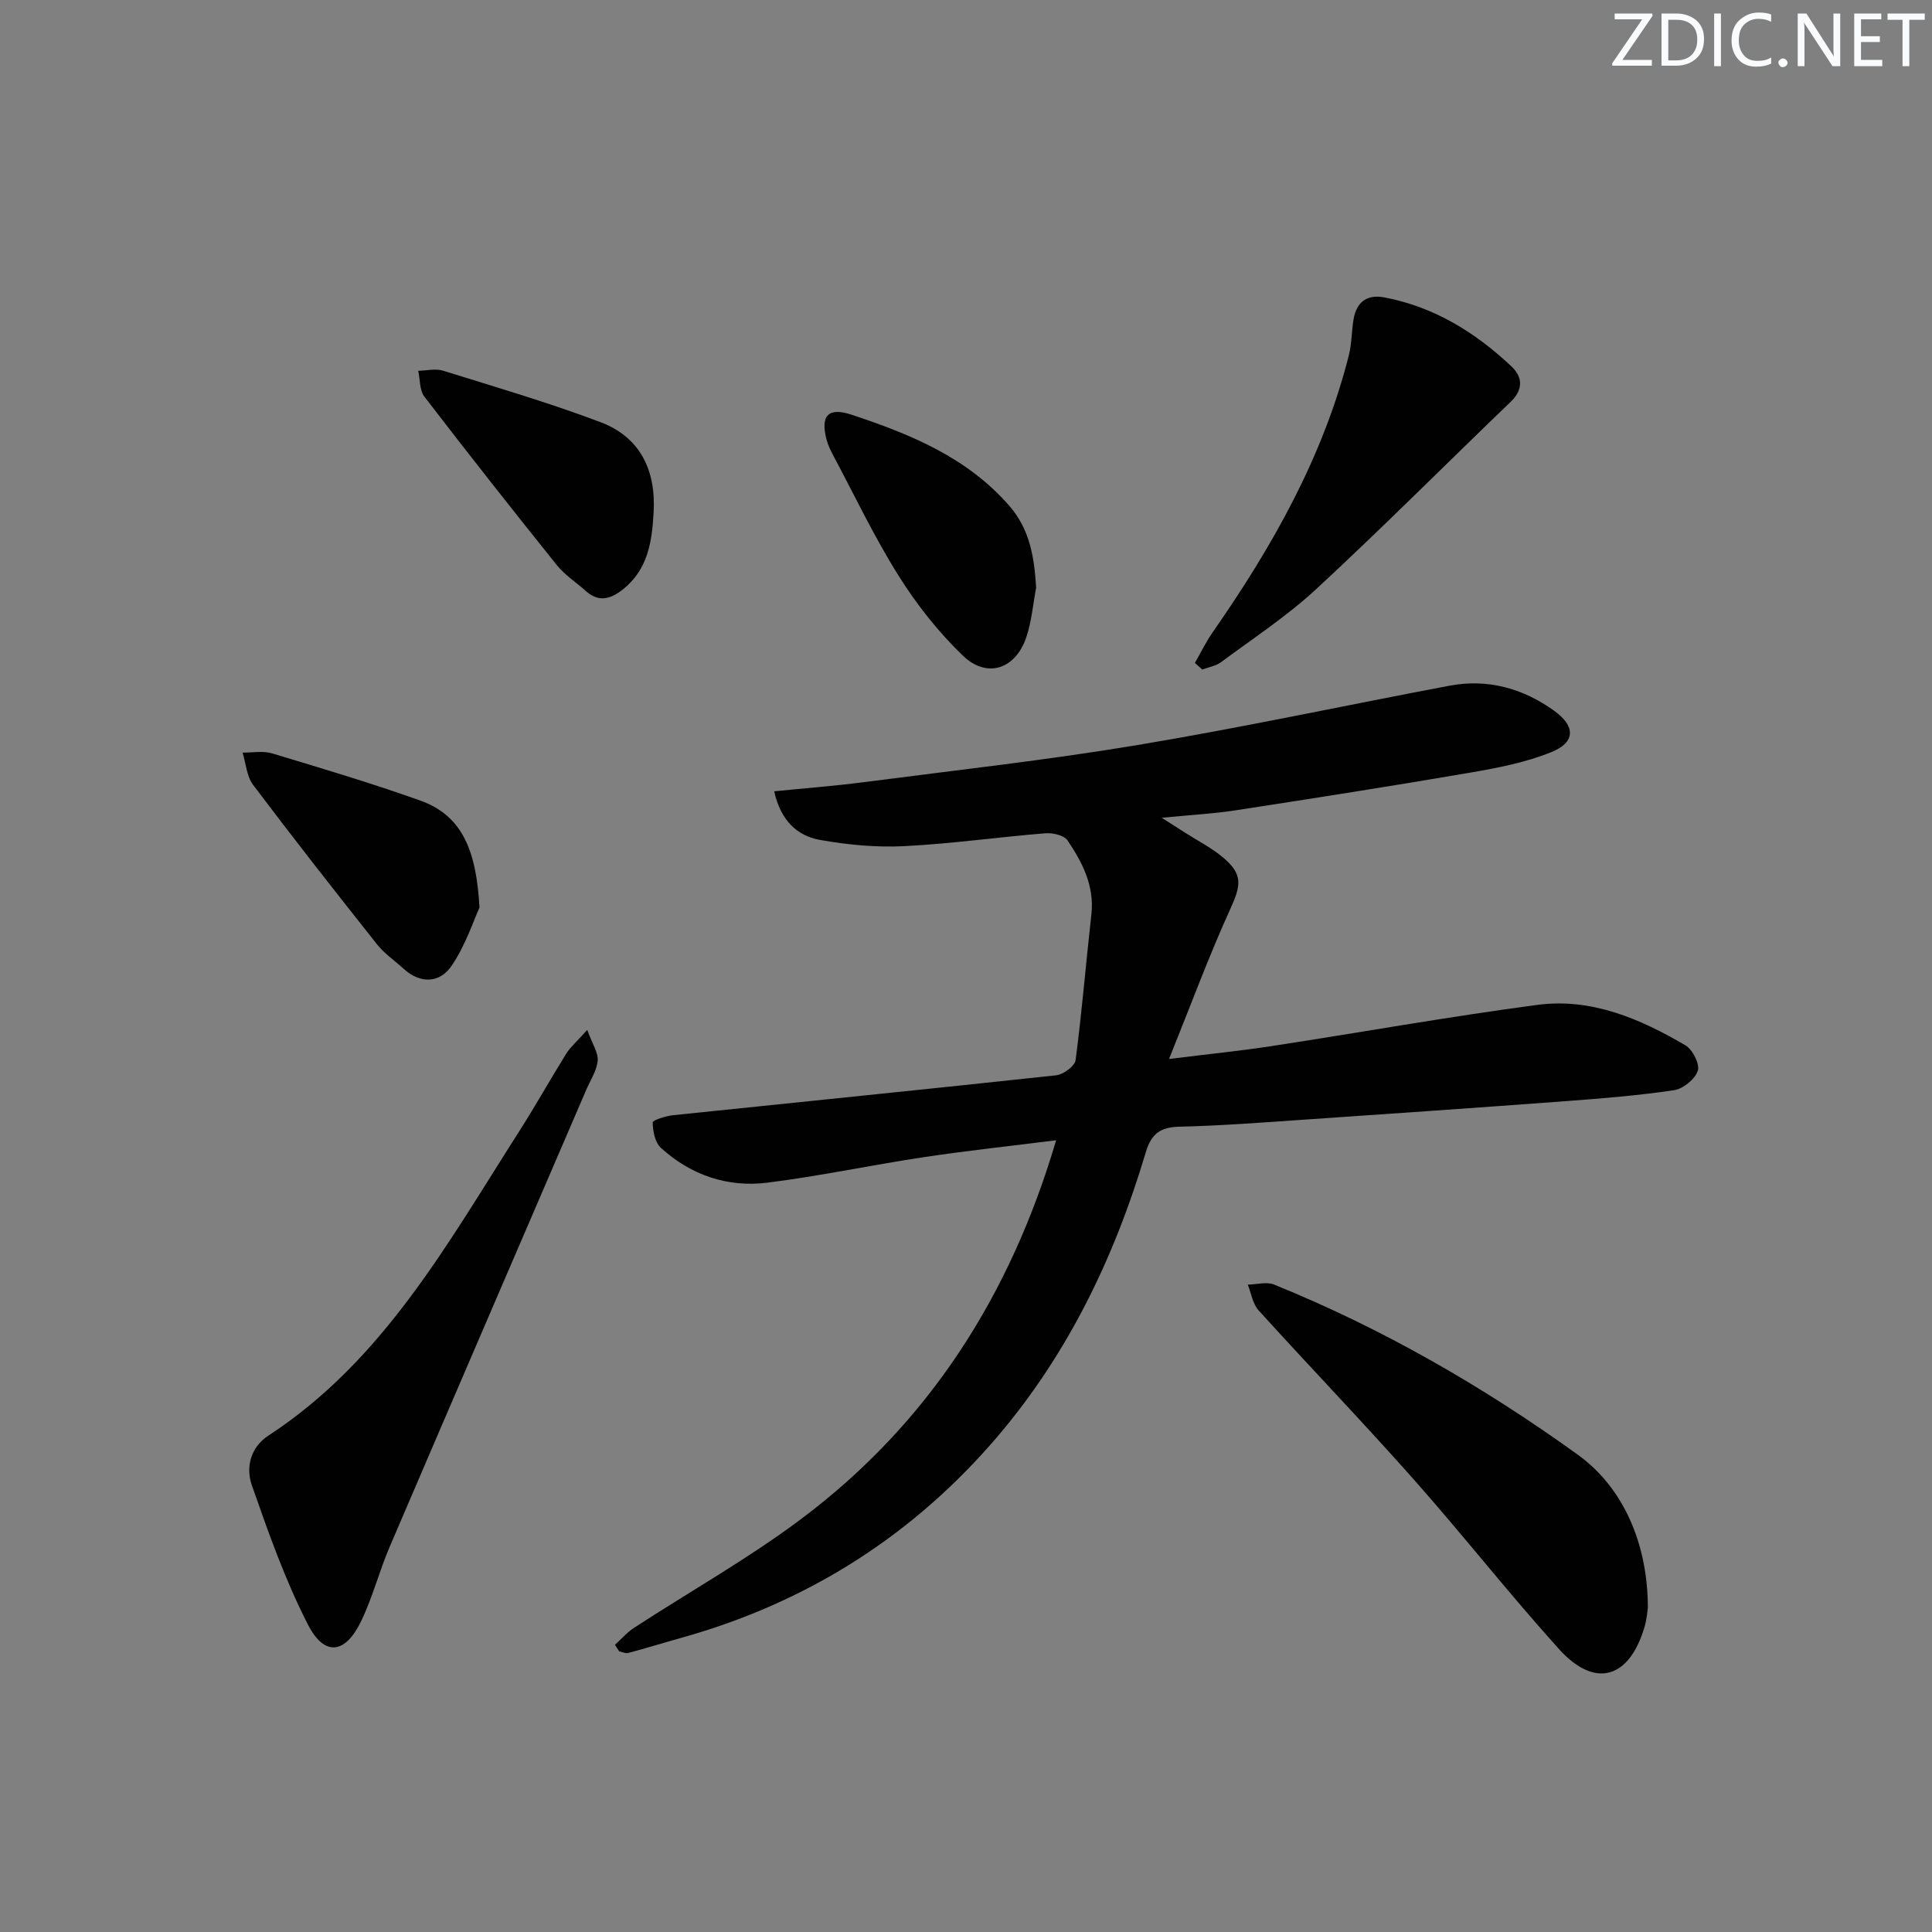
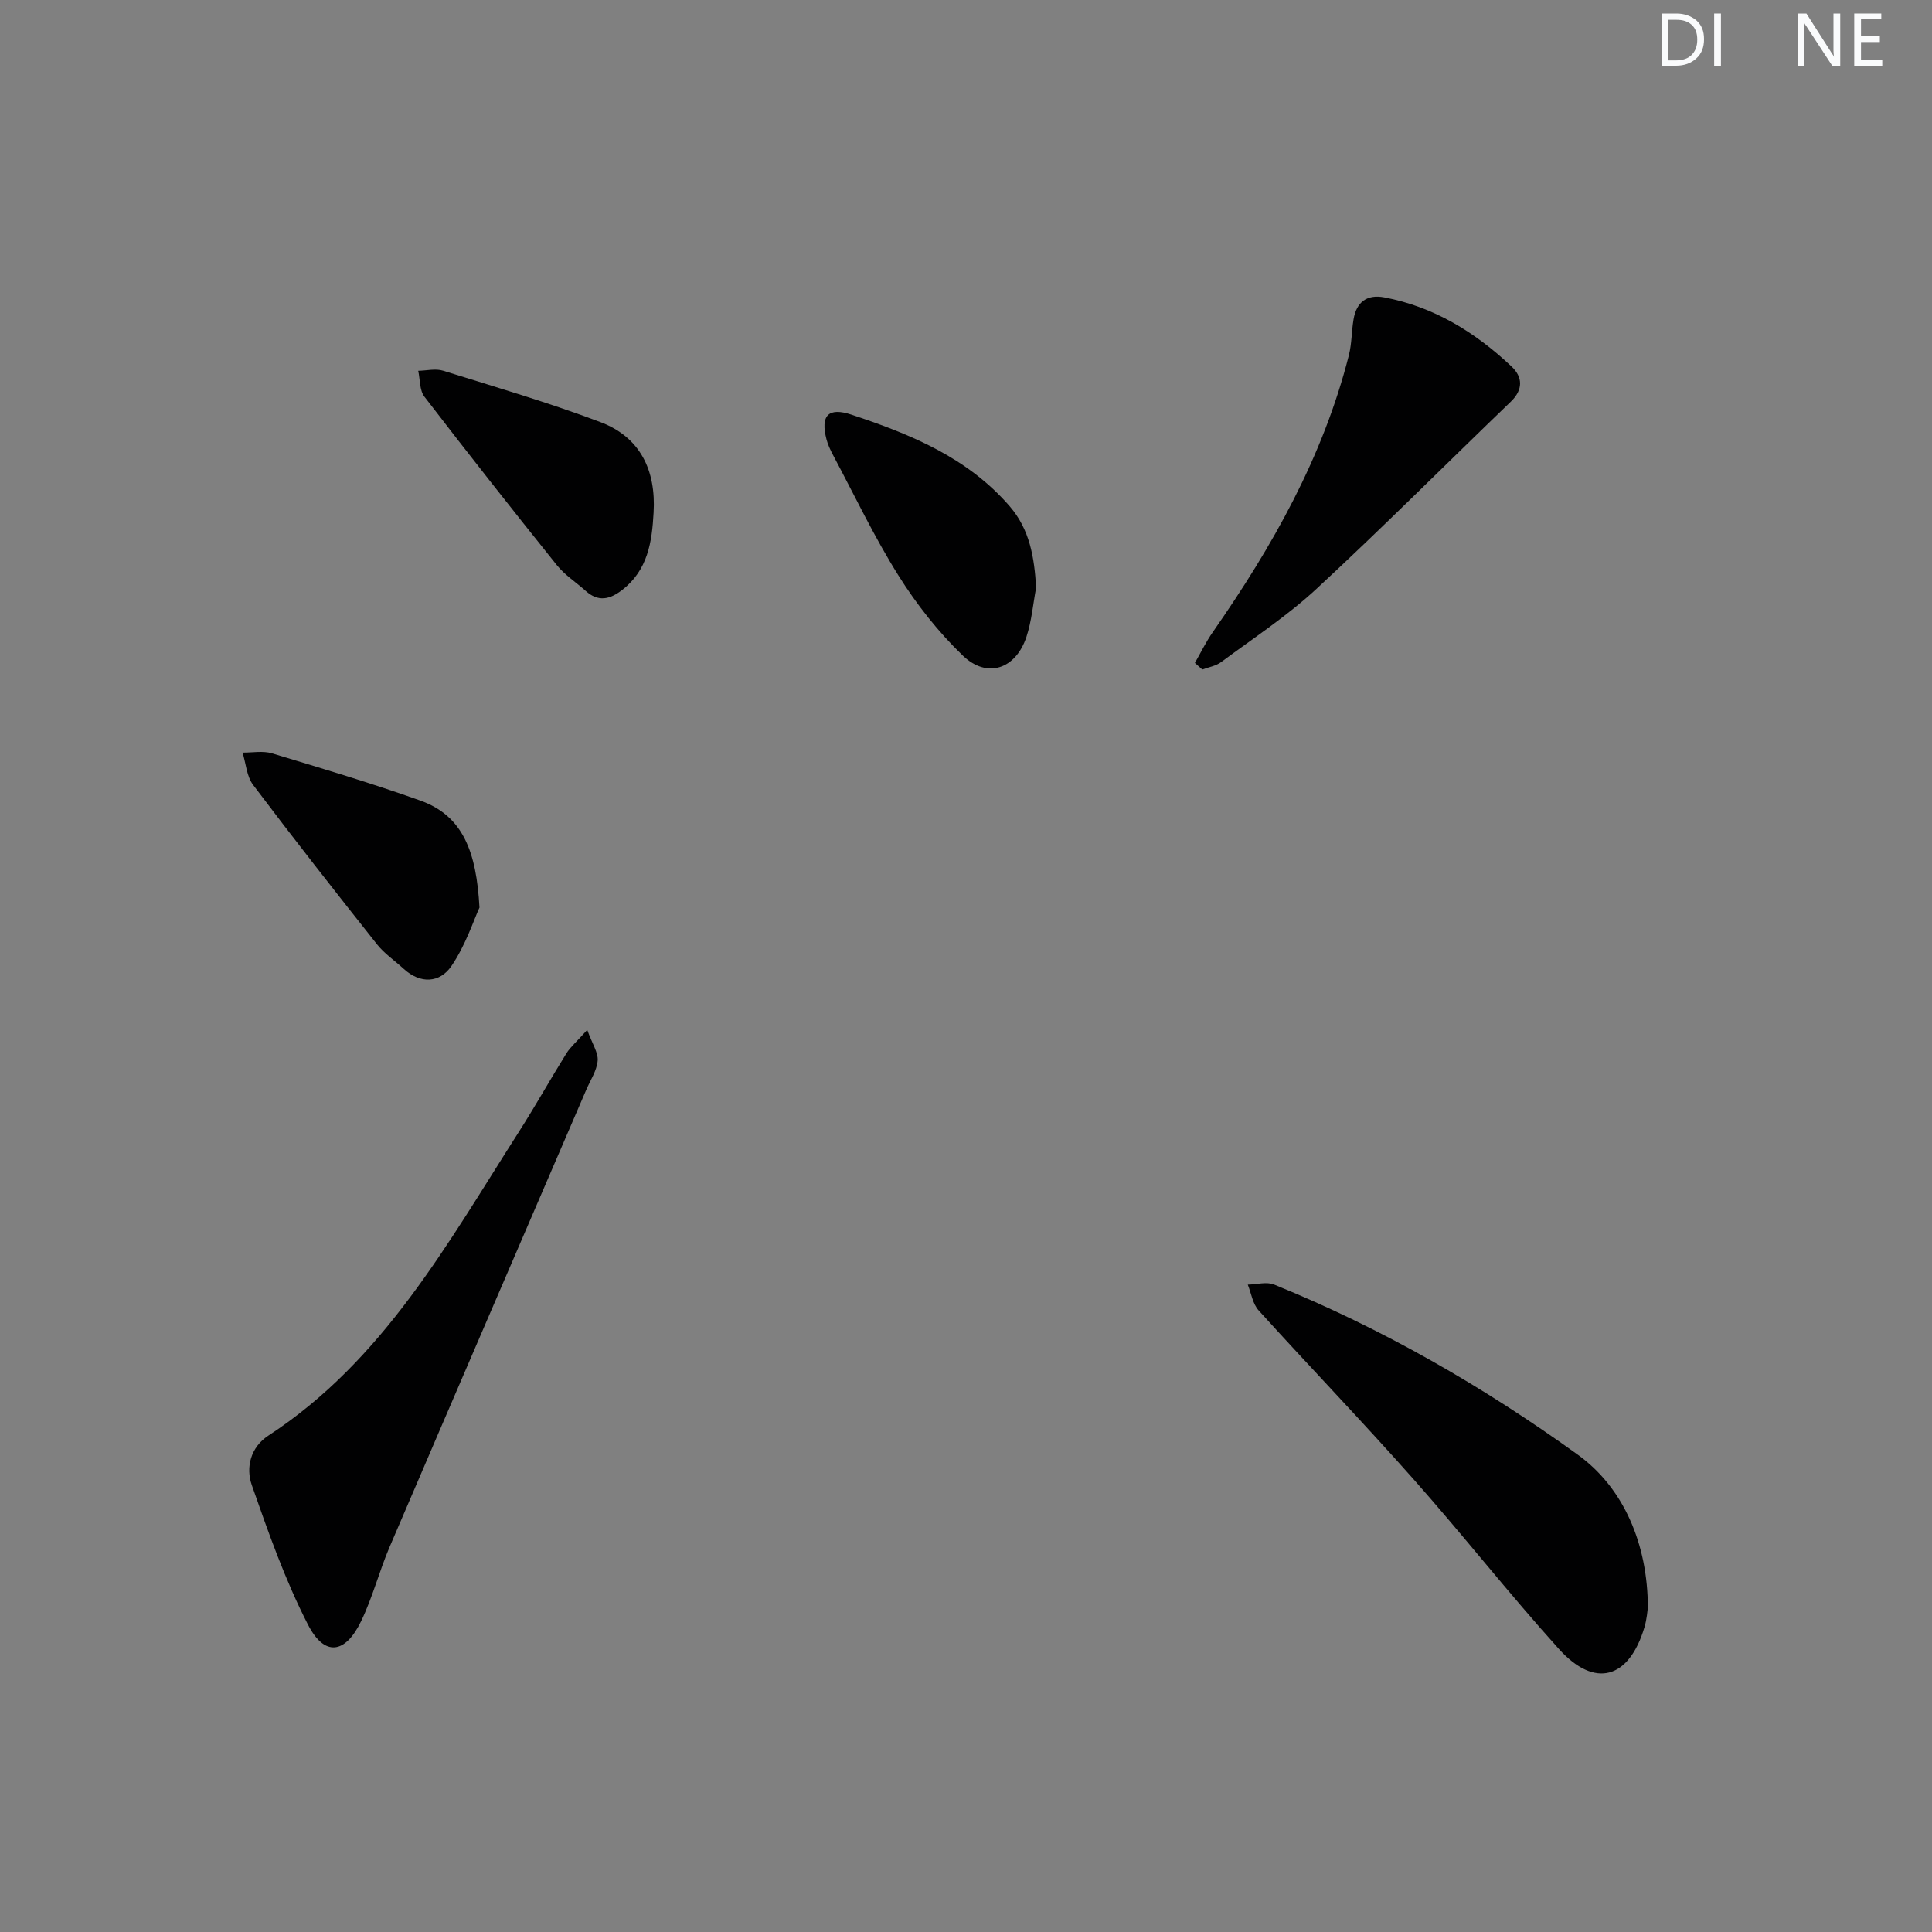
<svg xmlns="http://www.w3.org/2000/svg" enable-background="new 0 0 400 400" viewBox="0 0 400 400">
  <rect x="0" y="0" width="400" height="400" fill="#808080" stroke="none" />
  <g fill="#fafbfc">
-     <path d="m342.2 3.2-6.3 9.2h6.1v1.2h-8.2v-.5l6.2-9.1h-5.7v-1.2h7.8v.4z" />
    <path d="m344 13.7v-10.9h3.1c1.6 0 3 .5 4.1 1.4 1.1 1 1.6 2.2 1.6 3.9s-.5 3-1.6 4-2.5 1.5-4.2 1.5h-3zm1.4-9.6v8.4h1.6c1.4 0 2.5-.4 3.2-1.1.8-.8 1.2-1.8 1.2-3.2s-.4-2.4-1.2-3.1-1.8-1-3.1-1z" />
    <path d="m356.3 2.8v10.9h-1.4v-10.9z" />
-     <path d="m366.6 13.2c-.8.4-1.8.6-3 .6-1.6 0-2.8-.5-3.7-1.5s-1.4-2.3-1.4-3.9c0-1.7.5-3.2 1.6-4.2s2.4-1.6 4-1.6c1 0 1.9.1 2.6.4v1.5c-.8-.4-1.6-.6-2.6-.6-1.2 0-2.2.4-3 1.2s-1.1 1.9-1.1 3.3c0 1.3.4 2.3 1.1 3.1s1.6 1.1 2.8 1.1c1.1 0 2-.2 2.8-.7v1.3z" />
-     <path d="m368.2 13c0-.3.1-.5.3-.6.2-.2.4-.3.6-.3.3 0 .5.1.7.3s.3.4.3.6-.1.5-.3.6c-.2.2-.4.3-.7.3s-.5-.1-.6-.3c-.2-.2-.3-.4-.3-.6z" />
    <path d="m381.1 13.7h-1.7l-5.5-8.4c-.2-.2-.3-.5-.4-.7 0 .2.1.8.1 1.5v7.6h-1.4v-10.9h1.8l5.3 8.3c.3.4.4.6.4.8 0-.3-.1-.8-.1-1.6v-7.5h1.4v10.9z" />
    <path d="m389.7 13.7h-5.8v-10.9h5.6v1.2h-4.2v3.5h3.9v1.2h-3.9v3.7h4.4z" />
-     <path d="m398.4 4.1h-3.1v9.6h-1.4v-9.6h-3.1v-1.3h7.7v1.3z" />
  </g>
-   <path d="m127.32 340.54c1.32-1.19 2.5-2.58 3.97-3.53 11.56-7.53 23.66-14.32 34.66-22.58 26.27-19.72 43.19-46.08 52.71-78.35-9.43 1.19-18.42 2.15-27.35 3.49-10.84 1.63-21.58 3.93-32.44 5.29-8.25 1.03-15.84-1.57-22.04-7.21-1.22-1.11-1.66-3.46-1.7-5.25-.01-.49 2.72-1.35 4.25-1.51 26.43-2.76 52.87-5.4 79.28-8.26 1.49-.16 3.86-1.9 4.03-3.14 1.32-10.03 2.14-20.13 3.27-30.19.66-5.89-1.87-10.74-4.93-15.3-.72-1.07-3.07-1.6-4.6-1.48-9.77.79-19.49 2.18-29.27 2.67-5.75.29-11.65-.28-17.33-1.28-4.8-.85-8.2-4.02-9.54-10.08 6.51-.65 12.55-1.11 18.54-1.89 18.93-2.46 37.93-4.56 56.75-7.7 21.58-3.6 43-8.21 64.51-12.27 7.94-1.5 15.24.55 21.7 5.2 4.44 3.2 4.4 6.52-.58 8.54-5.29 2.14-11.07 3.27-16.74 4.24-16.19 2.78-32.43 5.32-48.67 7.82-4.59.71-9.25.95-15.27 1.54 2.22 1.42 3.48 2.23 4.73 3.03 2.65 1.7 5.51 3.14 7.9 5.14 4.21 3.53 3.82 5.74 1.55 10.73-4.43 9.74-8.14 19.81-12.67 31.04 8.18-1.02 14.7-1.67 21.17-2.66 18.37-2.81 36.67-6.1 55.08-8.54 11.15-1.48 21.25 2.84 30.68 8.39 1.48.87 3 3.88 2.54 5.25-.58 1.74-3.02 3.74-4.9 4.02-7.38 1.1-14.84 1.7-22.29 2.26-18.23 1.36-36.46 2.62-54.7 3.87-8.46.58-16.93 1.23-25.41 1.43-3.95.09-5.84 1.43-6.99 5.3-6.67 22.4-16.73 43.08-32.33 60.73-17.32 19.59-38.68 32.77-63.85 39.8-3.66 1.02-7.3 2.15-10.97 3.13-.56.15-1.25-.22-1.88-.34-.28-.46-.58-.9-.87-1.35z" fill="#010102" />
  <path d="m121.58 213.23c1.07 2.96 2.31 4.73 2.16 6.38-.18 2.05-1.49 4-2.35 5.99-13.58 31.56-27.2 63.11-40.73 94.69-2.15 5.03-3.51 10.41-5.88 15.33-3.29 6.84-7.59 7.41-11.01.76-4.73-9.21-8.21-19.1-11.64-28.91-1.28-3.66-.25-7.83 3.42-10.23 23.88-15.59 37.16-39.89 51.92-62.97 3.4-5.32 6.48-10.85 9.82-16.21.84-1.32 2.09-2.37 4.29-4.83z" fill="#010102" />
  <path d="m341.17 332.86c-.08.49-.19 2.33-.71 4.06-3.19 10.69-10.27 12.72-17.7 4.49-10.35-11.47-19.9-23.65-30.15-35.21-10.47-11.81-21.42-23.19-32.02-34.89-1.23-1.35-1.53-3.54-2.25-5.34 1.83-.03 3.9-.65 5.46-.01 22.4 9.09 43.24 21.08 62.81 35.18 9.51 6.83 14.55 18.5 14.56 31.72z" fill="#010102" />
  <path d="m247.39 137.25c1.23-2.14 2.31-4.39 3.72-6.4 12.32-17.69 22.84-36.25 28.17-57.35.6-2.39.54-4.94.96-7.39.6-3.55 2.75-5.22 6.36-4.54 10.3 1.95 18.85 7.24 26.34 14.3 2.32 2.18 2.47 4.78-.16 7.31-13.42 12.9-26.56 26.09-40.21 38.73-6.07 5.62-13.08 10.22-19.75 15.17-1.08.81-2.59 1.04-3.9 1.54-.52-.46-1.02-.92-1.53-1.37z" fill="#010102" />
  <path d="m214.52 121.66c-.64 3.41-.93 6.93-2.01 10.2-2.21 6.67-8.14 8.71-13.16 3.88-5.08-4.88-9.58-10.6-13.33-16.58-5.03-8-9.1-16.61-13.56-24.97-.54-1.02-1.05-2.1-1.34-3.21-1.29-4.96.37-6.71 5.15-5.13 12.22 4.04 24.02 8.86 32.77 18.96 4.2 4.86 5.11 10.65 5.48 16.85z" fill="#010102" />
  <path d="m99.27 187.9c-1.19 2.59-2.86 7.79-5.81 12.11-2.38 3.49-6.4 3.78-9.91.55-1.83-1.68-3.96-3.12-5.49-5.04-8.66-10.92-17.27-21.89-25.66-33.02-1.33-1.77-1.48-4.43-2.18-6.68 2.04.02 4.21-.41 6.08.15 10.29 3.1 20.6 6.17 30.72 9.78 8.87 3.16 11.62 10.65 12.25 22.15z" fill="#010102" />
  <path d="m135.32 106.13c-.33 6.07-1.19 11.9-6.5 16.01-2.59 2-4.97 2.53-7.57.19-1.98-1.78-4.31-3.27-5.95-5.31-9.26-11.54-18.42-23.16-27.43-34.89-1.02-1.33-.88-3.55-1.28-5.36 1.72-.03 3.59-.51 5.15-.02 10.89 3.39 21.86 6.61 32.53 10.63 8.3 3.12 11.57 10.01 11.05 18.75z" fill="#010102" />
</svg>